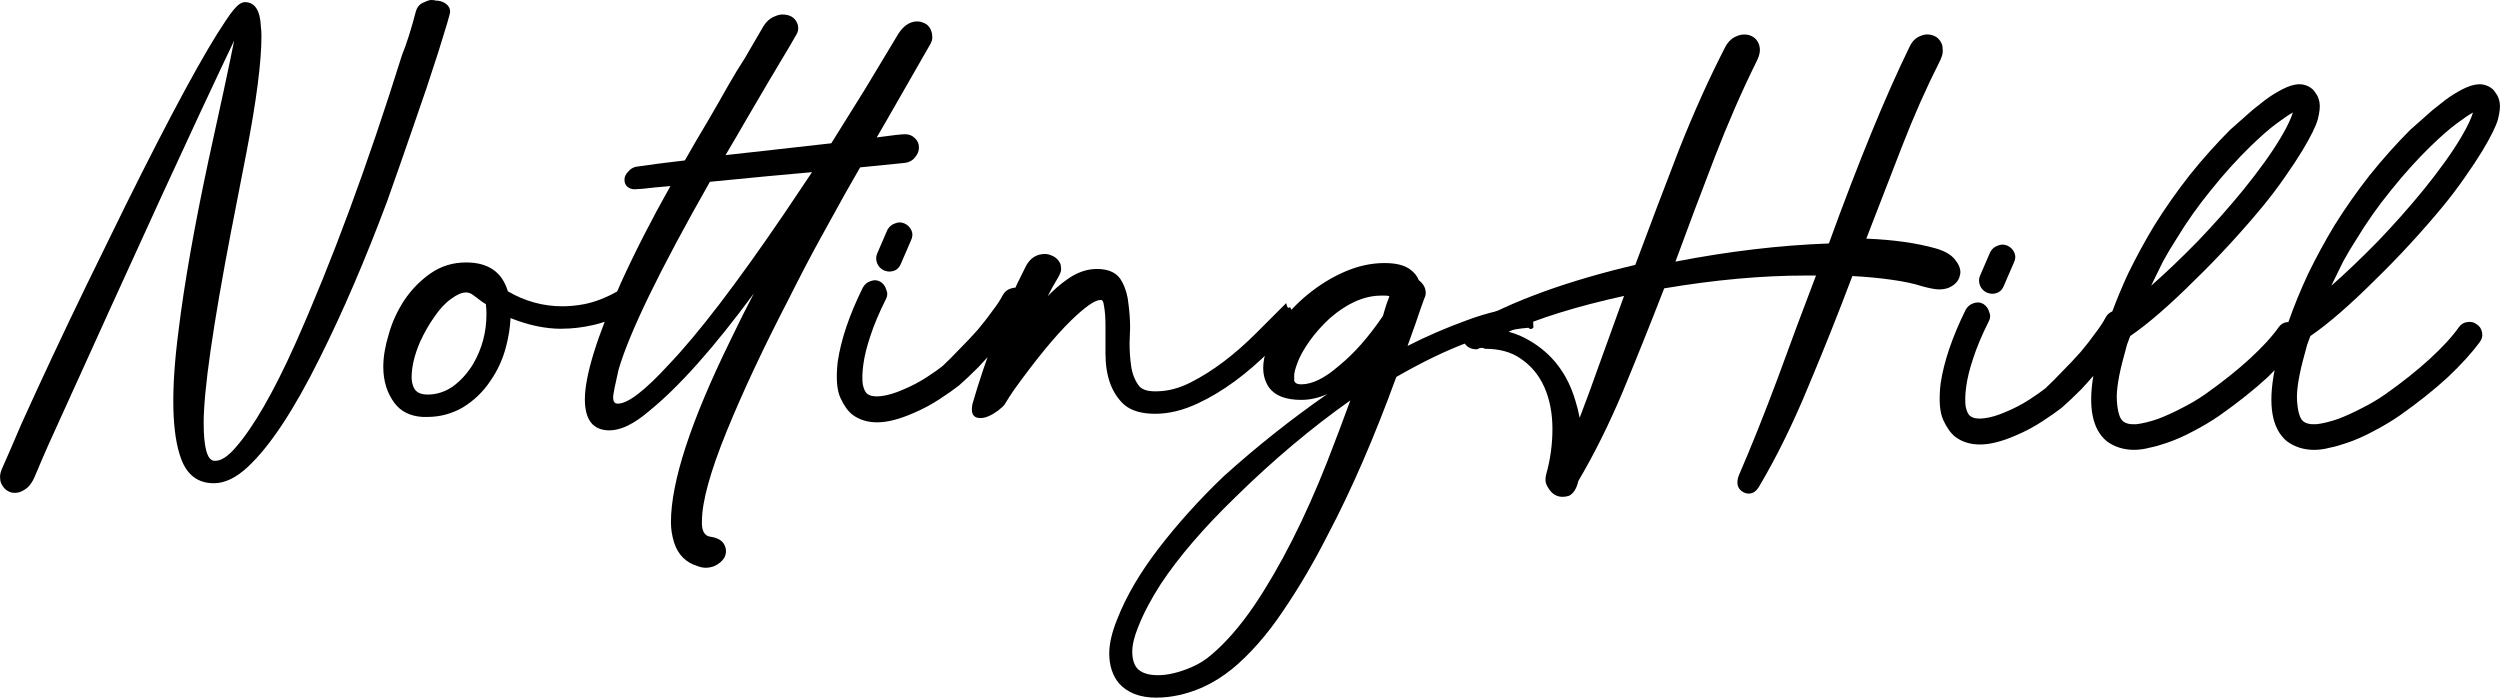
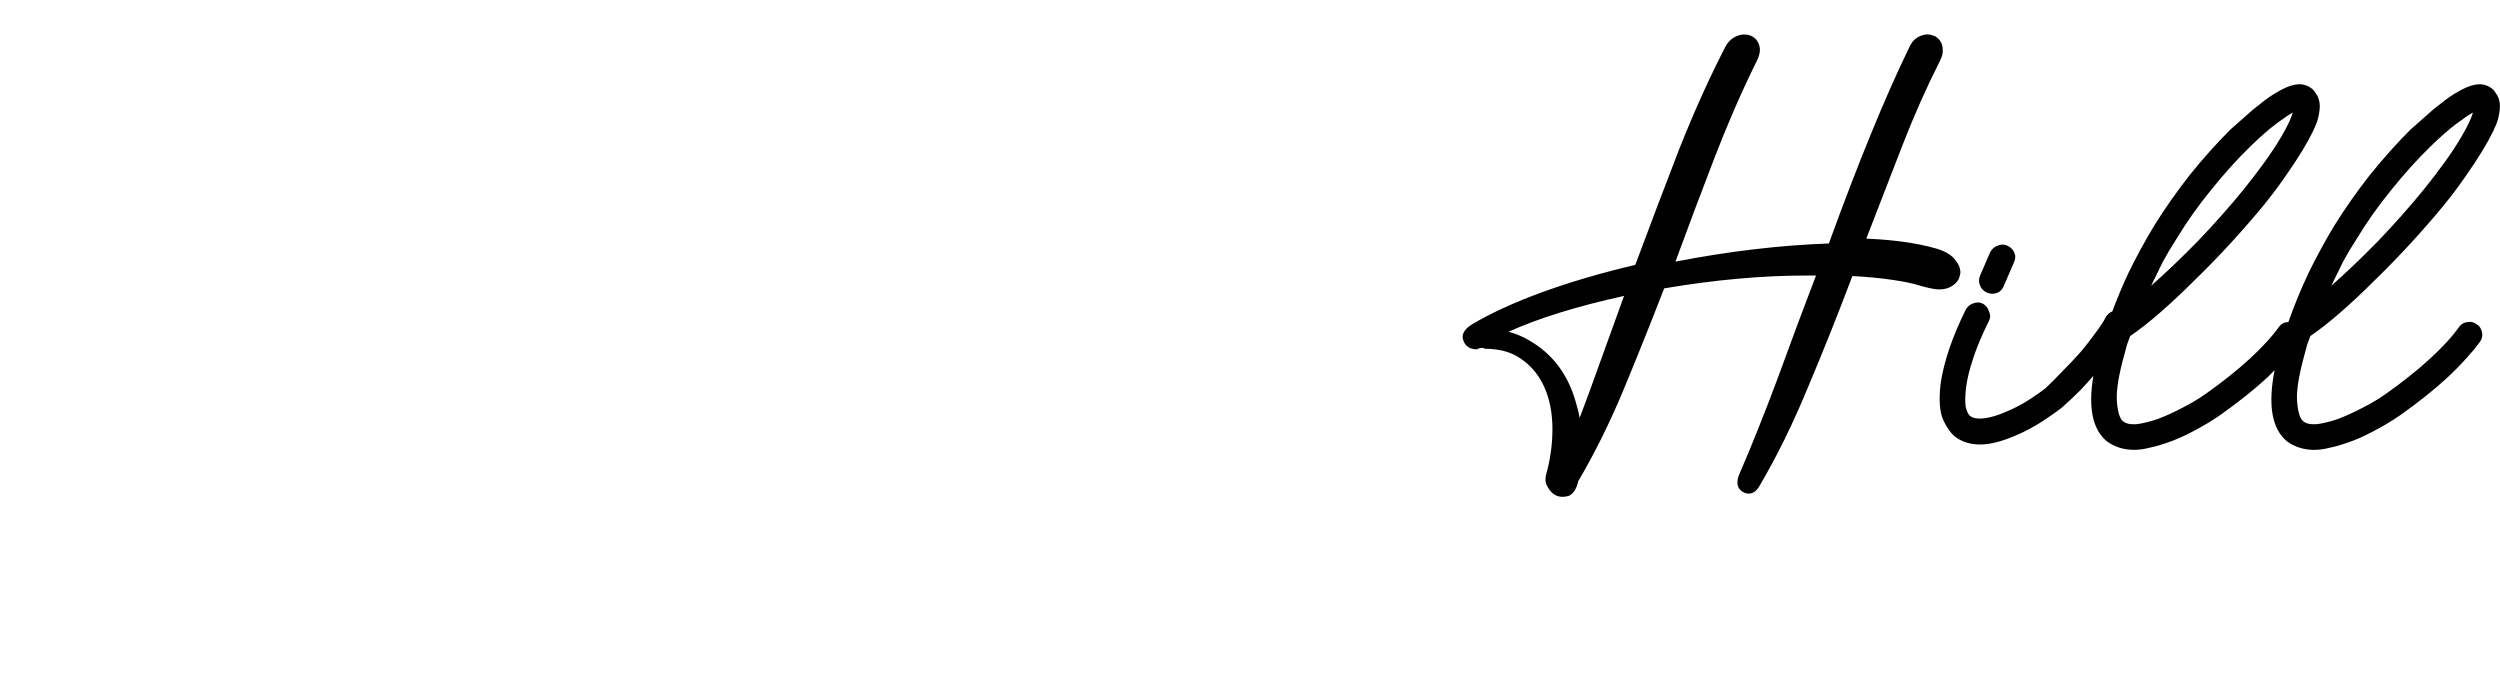
<svg xmlns="http://www.w3.org/2000/svg" xmlns:ns1="http://www.inkscape.org/namespaces/inkscape" xmlns:ns2="http://sodipodi.sourceforge.net/DTD/sodipodi-0.dtd" width="105.588mm" height="29.464mm" viewBox="0 0 105.588 29.464" version="1.1" id="svg1" ns1:version="1.4 (86a8ad7, 2024-10-11)" ns2:docname="NottingHill.svg">
  <ns2:namedview id="namedview1" pagecolor="#ffffff" bordercolor="#000000" borderopacity="0.25" ns1:showpageshadow="2" ns1:pageopacity="0.0" ns1:pagecheckerboard="0" ns1:deskcolor="#d1d1d1" ns1:document-units="mm" ns1:zoom="2" ns1:cx="149.25" ns1:cy="12.75" ns1:window-width="1920" ns1:window-height="1009" ns1:window-x="1912" ns1:window-y="-8" ns1:window-maximized="1" ns1:current-layer="layer1" />
  <defs id="defs1" />
  <g ns1:label="Layer 1" ns1:groupmode="layer" id="layer1" transform="translate(-42.96,-71.249)">
-     <path style="font-size:22.578px;font-family:NottingHill;-inkscape-font-specification:NottingHill;stroke-width:0.265" d="m 52.736,80.935 q -1.174,6.119 -1.174,8.173 0,1.58 0.452,1.603 0,-0.226 0,0 0.023,0 0.045,0 0.361,0 0.835,-0.542 1.151,-1.31 2.529,-4.38 2.326,-5.215 4.516,-12.215 0.294,-0.722 0.587,-1.851 0.09,-0.294 0.361,-0.384 0.181,-0.09 0.294,-0.09 0.135,0 0.158,0.023 0.271,0 0.452,0.135 0.181,0.135 0.181,0.339 0,0.113 -0.497,1.693 -0.497,1.558 -1.039,3.093 -0.519,1.513 -1.129,3.229 -1.377,3.68 -2.845,6.615 -1.626,3.274 -3.025,4.583 -0.745,0.7 -1.445,0.7 -0.993,0 -1.377,-1.016 -0.61,-1.626 -0.113,-5.441 0.361,-2.958 1.264,-7.18 0.384,-1.738 0.655,-3.003 0.271,-1.264 0.429,-2.055 -0.339,0.7 -1.49,3.161 -1.287,2.754 -3.68,8.015 -2.393,5.261 -2.664,5.87 -0.271,0.61 -0.564,1.31 -0.181,0.452 -0.452,0.61 -0.203,0.135 -0.406,0.135 -0.09,0 -0.181,-0.023 -0.271,-0.09 -0.406,-0.384 -0.045,-0.113 -0.045,-0.271 0,-0.158 0.09,-0.361 0.294,-0.655 0.813,-1.874 1.264,-2.8 2.754,-5.87 0.835,-1.716 1.648,-3.364 2.89,-5.825 4.222,-7.789 0.384,-0.587 0.61,-0.722 0.113,-0.068 0.203,-0.068 0.632,0 0.677,1.039 0.023,0.181 0.023,0.406 0,1.626 -0.632,4.899 -0.226,1.174 -0.632,3.251 z M 49.463,80.461 Z m 17.204,4.674 q -1.016,0 -2.145,-0.452 -0.023,0.564 -0.181,1.174 -0.203,0.813 -0.677,1.49 -0.452,0.677 -1.151,1.106 -0.7,0.406 -1.513,0.406 -0.09,0 -0.181,0 0,0.226 0,0 -0.79,-0.045 -1.197,-0.587 -0.474,-0.632 -0.474,-1.535 0,-0.61 0.226,-1.355 0.203,-0.745 0.655,-1.445 0.474,-0.7 1.129,-1.151 0.655,-0.452 1.49,-0.452 1.4,0 1.761,1.219 1.084,0.632 2.303,0.632 0.452,0 0.926,-0.09 0.677,-0.135 1.4,-0.542 0.09,0.181 0.203,-0.113 0.045,0.339 0.113,0.203 0.113,0.452 0.248,0.429 0.045,0.316 0.113,0.203 -0.113,0.271 -0.203,0.113 -0.79,0.429 -1.49,0.587 -0.677,0.158 -1.355,0.158 z m -4.651,-1.264 q -0.361,0.248 -0.7,0.745 -0.339,0.474 -0.61,1.061 -0.361,0.835 -0.361,1.513 0,0.226 0.09,0.429 0.135,0.294 0.587,0.294 0.564,0 1.061,-0.339 0.497,-0.361 0.858,-0.948 0.564,-0.971 0.564,-2.1 0,-0.226 -0.023,-0.429 -0.158,-0.09 -0.384,-0.271 -0.226,-0.181 -0.316,-0.203 -0.09,-0.023 -0.135,-0.023 -0.271,0 -0.632,0.271 z m 13.637,-6.299 2.416,-0.271 q 0.926,-1.49 1.422,-2.28 1.016,-1.693 1.332,-2.213 0.361,-0.655 0.881,-0.655 0.113,0 0.226,0.045 0.271,0.09 0.361,0.361 0.045,0.113 0.045,0.271 0,0.135 -0.09,0.294 -0.068,0.113 -1.942,3.387 -0.113,0.203 -0.316,0.542 0.971,-0.135 1.197,-0.135 0.248,0 0.406,0.158 0.181,0.158 0.181,0.406 0,0.226 -0.181,0.429 -0.158,0.203 -0.497,0.226 -0.677,0.068 -1.806,0.181 -0.181,0.316 -0.632,1.106 -0.429,0.768 -1.061,1.919 -0.632,1.151 -1.332,2.551 -1.58,3.048 -2.596,5.532 -1.061,2.596 -1.061,3.838 0,0.09 0,0.135 0.023,0.474 0.361,0.519 0.452,0.068 0.587,0.339 0.068,0.135 0.068,0.271 0,0.135 -0.068,0.271 -0.135,0.226 -0.429,0.361 -0.181,0.068 -0.361,0.068 -0.158,0 -0.339,-0.068 -0.745,-0.226 -0.993,-0.993 -0.135,-0.429 -0.135,-0.858 0,-2.574 2.529,-7.722 0.497,-1.039 0.971,-1.942 -2.529,3.432 -4.425,4.967 -0.948,0.813 -1.671,0.813 -1.039,0 -1.039,-1.31 0,-1.49 1.513,-4.899 0.903,-1.987 2.1,-4.109 -0.813,0.068 -1.151,0.113 -0.339,0.023 -0.361,0.023 -0.181,0 -0.316,-0.113 -0.113,-0.113 -0.113,-0.294 0,-0.181 0.158,-0.339 0.135,-0.158 0.316,-0.203 0.452,-0.068 0.971,-0.135 0.519,-0.068 1.106,-0.135 0.406,-0.722 0.948,-1.626 0.542,-0.926 0.881,-1.535 0.361,-0.632 0.7,-1.151 0.677,-1.151 0.79,-1.355 0.181,-0.294 0.452,-0.406 0.203,-0.09 0.339,-0.09 0.474,0 0.632,0.361 0.045,0.09 0.045,0.248 0,0.135 -0.135,0.339 -0.045,0.09 -0.248,0.429 -0.158,0.271 -0.835,1.4 -0.655,1.129 -0.993,1.693 -0.361,0.632 -0.858,1.468 0.993,-0.113 2.055,-0.226 z m 0.135,-3.5 z m -6.728,14.224 q 0.632,0 2.145,-1.648 1.874,-1.964 4.854,-6.344 l 1.197,-1.784 -1.987,0.181 -2.326,0.226 q -3.183,5.599 -3.861,7.947 -0.203,0.881 -0.226,1.129 0,0.158 0.045,0.226 0.045,0.068 0.158,0.068 z m 17.001,-4.832 q 0.203,0.113 0.271,0.339 0.068,0.203 -0.045,0.406 -0.158,0.316 -0.474,0.745 -0.316,0.429 -0.722,0.903 -0.384,0.452 -0.813,0.903 -0.429,0.429 -0.813,0.768 -0.316,0.248 -0.835,0.587 -0.519,0.339 -1.106,0.587 -0.881,0.384 -1.513,0.384 -0.61,0 -1.039,-0.316 -0.294,-0.226 -0.519,-0.722 -0.226,-0.497 -0.113,-1.513 0.203,-1.4 1.061,-3.138 0.113,-0.203 0.316,-0.271 0.226,-0.09 0.429,0.023 0.181,0.113 0.248,0.339 0.09,0.203 -0.023,0.406 -0.429,0.858 -0.655,1.558 -0.226,0.677 -0.294,1.197 -0.068,0.497 -0.023,0.835 0.068,0.316 0.203,0.406 0.181,0.135 0.564,0.09 0.406,-0.045 0.926,-0.271 0.542,-0.226 0.993,-0.519 0.452,-0.294 0.677,-0.474 0.339,-0.316 0.722,-0.722 0.406,-0.406 0.768,-0.813 0.361,-0.429 0.632,-0.813 0.294,-0.384 0.429,-0.655 0.113,-0.203 0.316,-0.271 0.226,-0.09 0.429,0.023 z m -5.757,-0.79 q -0.203,-0.09 -0.294,-0.294 -0.09,-0.226 0,-0.429 l 0.429,-0.993 q 0.113,-0.203 0.316,-0.271 0.203,-0.09 0.406,0 0.203,0.09 0.294,0.294 0.09,0.203 -0.023,0.429 l -0.429,0.993 q -0.135,0.316 -0.497,0.316 -0.068,0 -0.203,-0.045 z m 10.047,0.474 q 0.226,0.429 0.271,0.948 0.068,0.519 0.068,0.993 -0.023,0.564 -0.023,0.655 0,0.497 0.068,0.971 0.068,0.474 0.316,0.813 0.181,0.248 0.677,0.248 0.023,0 0.068,0 0,0.226 0,0 0.722,0 1.468,-0.384 1.377,-0.7 2.754,-2.077 0.632,-0.632 1.264,-1.264 0.068,0.294 0.158,0.158 0.181,0.384 0.361,0.339 0.09,0.294 0.158,0.158 -0.655,0.881 -1.332,1.332 -1.513,1.513 -3.048,2.235 -0.948,0.452 -1.829,0.452 -0.858,0 -1.31,-0.384 -0.79,-0.722 -0.79,-2.167 0,-0.361 0,-1.174 0,-0.519 -0.068,-0.858 -0.023,-0.226 -0.135,-0.226 -0.361,0 -1.264,0.881 -0.993,0.971 -2.393,2.913 -0.203,0.294 -0.406,0.632 -0.068,0.09 -0.271,0.248 -0.429,0.316 -0.745,0.316 -0.361,0 -0.361,-0.361 0,-0.09 0.023,-0.226 0.406,-1.422 0.993,-2.935 0.564,-1.535 1.264,-2.89 0.271,-0.519 0.813,-0.519 0.113,0 0.226,0.045 0.271,0.09 0.406,0.339 0.045,0.113 0.045,0.271 0,0.135 -0.181,0.429 -0.181,0.294 -0.384,0.7 0.384,-0.406 0.835,-0.722 0.61,-0.429 1.242,-0.429 0.79,0 1.061,0.542 z m 4.628,16.369 q -0.587,0.474 -1.242,0.768 -0.993,0.429 -1.942,0.429 -1.039,0 -1.58,-0.61 -0.406,-0.497 -0.406,-1.264 0,-0.61 0.339,-1.445 0.564,-1.445 1.761,-3.003 1.219,-1.58 2.732,-3.025 2.077,-1.874 4.38,-3.477 -0.542,0.248 -1.106,0.248 -0.971,0 -1.355,-0.519 -0.248,-0.361 -0.248,-0.835 0,-0.768 0.655,-1.761 0.474,-0.722 1.219,-1.332 0.745,-0.61 1.58,-0.971 0.835,-0.361 1.671,-0.361 0.722,0 1.084,0.271 0.271,0.203 0.361,0.452 0.294,0.226 0.294,0.542 0,0.113 -0.068,0.248 -0.181,0.497 -0.361,1.039 -0.181,0.519 -0.339,0.948 1.197,-0.61 2.506,-1.084 1.264,-0.474 2.506,-0.587 0.113,0.158 0.226,-0.023 0,0.271 0.023,0.226 0.023,0.361 0.045,0.452 0,0.248 0.023,0.226 -0.113,0.135 -0.226,0.023 -2.28,0.181 -5.577,2.077 -1.4,3.838 -2.89,6.66 -0.881,1.738 -1.897,3.229 -1.016,1.513 -2.167,2.461 z m -3.996,-0.045 q 0.271,0.294 0.881,0.294 0.632,0 1.422,-0.339 0.474,-0.203 0.858,-0.542 0.903,-0.768 1.784,-2.055 1.671,-2.484 3.093,-6.096 0.519,-1.332 0.971,-2.574 -2.461,1.738 -4.832,4.064 -2.032,1.964 -3.183,3.703 -0.61,0.948 -0.948,1.806 -0.248,0.61 -0.248,1.039 0,0.452 0.203,0.7 z M 101.437,83.735 q -0.068,0 -0.158,0 -0.519,0 -1.084,0.248 -0.542,0.248 -1.061,0.7 -0.497,0.452 -0.881,0.993 -0.361,0.519 -0.497,0.903 -0.135,0.361 -0.135,0.519 0,0.158 0,0.226 0.045,0.158 0.294,0.158 0.7,0 1.603,-0.79 0.948,-0.768 1.851,-2.1 0.068,-0.248 0.158,-0.519 0.113,-0.294 0.113,-0.316 -0.068,-0.023 -0.203,-0.023 z" id="text1" aria-label="Notting" />
    <path id="text2" style="font-style:normal;font-variant:normal;font-weight:normal;font-stretch:normal;font-size:22.578px;font-family:NottingHill;-inkscape-font-specification:NottingHill;text-align:start;writing-mode:lr-tb;direction:ltr;text-anchor:start;fill:#000000;stroke-width:0.265" d="m 116.61,72.706 c -0.09,0 -0.188,0.023 -0.294,0.068 -0.196,0.075 -0.353,0.218 -0.474,0.429 -0.677,1.31 -1.333,2.762 -1.965,4.357 -0.617,1.595 -1.234,3.222 -1.851,4.877 -1.415,0.331 -2.724,0.715 -3.928,1.151 -1.189,0.437 -2.175,0.888 -2.958,1.354 -0.271,0.166 -0.406,0.346 -0.406,0.542 0,0.06 0.015,0.12 0.045,0.18 0.09,0.226 0.278,0.339 0.564,0.339 0.12,-0.075 0.234,-0.083 0.339,-0.023 0.602,0 1.098,0.135 1.49,0.406 0.452,0.301 0.79,0.708 1.016,1.22 0.226,0.512 0.339,1.099 0.339,1.761 0,0.662 -0.091,1.309 -0.271,1.941 -0.015,0.06 -0.022,0.136 -0.022,0.226 0,0.09 0.037,0.196 0.113,0.316 0.151,0.256 0.354,0.383 0.61,0.383 0.09,0 0.18,-0.015 0.271,-0.045 0.181,-0.09 0.309,-0.286 0.384,-0.587 v -0.023 c 0.677,-1.144 1.31,-2.415 1.897,-3.815 0.587,-1.415 1.166,-2.86 1.738,-4.335 2.137,-0.361 4.132,-0.542 5.983,-0.542 h 0.429 c -0.542,1.415 -1.083,2.868 -1.625,4.358 -0.557,1.49 -1.099,2.845 -1.626,4.064 -0.045,0.105 -0.068,0.211 -0.068,0.316 0,0.166 0.068,0.293 0.203,0.383 0.09,0.06 0.18,0.09 0.271,0.09 0.181,0 0.331,-0.105 0.452,-0.316 0.738,-1.249 1.422,-2.642 2.055,-4.177 0.647,-1.535 1.272,-3.101 1.874,-4.696 0.587,0.03 1.144,0.083 1.671,0.158 0.527,0.075 0.948,0.165 1.265,0.271 0.331,0.09 0.572,0.135 0.722,0.135 0.151,0 0.286,-0.023 0.407,-0.068 0.271,-0.12 0.429,-0.294 0.474,-0.519 0.015,-0.045 0.023,-0.09 0.023,-0.135 0,-0.181 -0.083,-0.369 -0.249,-0.564 -0.166,-0.196 -0.437,-0.346 -0.813,-0.452 -0.813,-0.226 -1.784,-0.361 -2.912,-0.406 0.512,-1.325 1.016,-2.627 1.513,-3.906 0.497,-1.279 1.024,-2.468 1.581,-3.567 0.09,-0.181 0.135,-0.324 0.135,-0.429 0,-0.12 -0.008,-0.211 -0.023,-0.271 -0.075,-0.211 -0.203,-0.346 -0.383,-0.407 -0.075,-0.03 -0.158,-0.045 -0.249,-0.045 -0.09,0 -0.188,0.023 -0.294,0.068 -0.196,0.075 -0.346,0.226 -0.452,0.452 -1.008,2.062 -2.145,4.832 -3.409,8.309 -2.077,0.075 -4.237,0.331 -6.48,0.767 0.542,-1.475 1.091,-2.935 1.648,-4.38 0.557,-1.445 1.144,-2.792 1.761,-4.041 0.105,-0.196 0.158,-0.369 0.158,-0.519 0,-0.06 -0.008,-0.121 -0.023,-0.181 -0.06,-0.211 -0.188,-0.354 -0.384,-0.429 -0.075,-0.03 -0.165,-0.045 -0.271,-0.045 z m 23.481,2.1 c -0.068,0 -0.143,0.008 -0.226,0.023 -0.211,0.045 -0.444,0.143 -0.7,0.294 -0.241,0.135 -0.482,0.301 -0.722,0.497 -0.241,0.181 -0.474,0.376 -0.7,0.587 -0.226,0.196 -0.421,0.369 -0.587,0.519 -0.587,0.587 -1.159,1.227 -1.716,1.919 -0.542,0.692 -1.038,1.399 -1.49,2.122 -0.391,0.647 -0.76,1.325 -1.106,2.032 -0.252,0.539 -0.47,1.071 -0.67,1.601 -0.116,0.049 -0.211,0.128 -0.279,0.25 -0.09,0.181 -0.233,0.399 -0.429,0.655 -0.181,0.256 -0.392,0.527 -0.633,0.813 -0.241,0.271 -0.496,0.542 -0.767,0.813 -0.256,0.271 -0.497,0.512 -0.722,0.722 -0.151,0.12 -0.376,0.279 -0.677,0.474 -0.301,0.196 -0.632,0.369 -0.994,0.519 -0.346,0.151 -0.655,0.241 -0.926,0.271 -0.256,0.03 -0.444,-1.22e-4 -0.564,-0.09 -0.09,-0.06 -0.158,-0.195 -0.203,-0.406 -0.03,-0.226 -0.023,-0.504 0.022,-0.836 0.045,-0.346 0.143,-0.745 0.294,-1.197 0.151,-0.467 0.369,-0.986 0.655,-1.558 0.075,-0.135 0.083,-0.271 0.023,-0.407 -0.045,-0.151 -0.128,-0.263 -0.249,-0.338 -0.135,-0.075 -0.278,-0.083 -0.429,-0.023 -0.135,0.045 -0.24,0.136 -0.316,0.271 -0.572,1.159 -0.926,2.205 -1.061,3.138 -0.075,0.677 -0.037,1.181 0.113,1.513 0.151,0.331 0.324,0.572 0.519,0.722 0.286,0.211 0.632,0.316 1.038,0.316 0.421,0 0.926,-0.128 1.513,-0.384 0.391,-0.166 0.76,-0.361 1.106,-0.587 0.346,-0.226 0.625,-0.421 0.836,-0.587 0.256,-0.226 0.527,-0.482 0.813,-0.768 0.181,-0.191 0.346,-0.381 0.515,-0.572 -0.223,1.338 -0.036,2.262 0.569,2.762 0.331,0.241 0.715,0.362 1.151,0.362 0.211,0 0.429,-0.03 0.655,-0.09 0.226,-0.045 0.467,-0.113 0.722,-0.203 0.361,-0.12 0.738,-0.286 1.129,-0.497 0.406,-0.211 0.782,-0.436 1.129,-0.677 0.768,-0.542 1.438,-1.076 2.01,-1.603 0.108,-0.103 0.191,-0.196 0.29,-0.295 -0.287,1.468 -0.118,2.474 0.522,3.004 0.331,0.241 0.715,0.362 1.151,0.362 0.211,0 0.429,-0.03 0.655,-0.09 0.226,-0.045 0.467,-0.113 0.722,-0.203 0.361,-0.12 0.738,-0.286 1.129,-0.497 0.406,-0.211 0.782,-0.436 1.129,-0.677 0.768,-0.542 1.438,-1.076 2.01,-1.603 0.572,-0.542 1.023,-1.039 1.354,-1.49 0.09,-0.12 0.121,-0.256 0.09,-0.406 -0.03,-0.151 -0.105,-0.264 -0.226,-0.339 -0.12,-0.09 -0.256,-0.121 -0.406,-0.09 -0.135,0.015 -0.249,0.083 -0.339,0.204 -0.286,0.406 -0.7,0.858 -1.242,1.354 -0.527,0.482 -1.151,0.979 -1.874,1.49 -0.301,0.211 -0.632,0.406 -0.994,0.587 -0.346,0.181 -0.677,0.331 -0.993,0.451 -0.346,0.12 -0.655,0.196 -0.926,0.226 -0.256,0.015 -0.444,-0.03 -0.564,-0.135 -0.135,-0.12 -0.218,-0.406 -0.249,-0.858 -0.03,-0.452 0.083,-1.129 0.338,-2.032 0.03,-0.12 0.06,-0.234 0.09,-0.339 l 0.135,-0.361 c 0.376,-0.256 0.798,-0.587 1.265,-0.993 0.482,-0.421 0.971,-0.88 1.468,-1.377 0.512,-0.497 1.016,-1.016 1.513,-1.558 0.497,-0.542 0.956,-1.069 1.377,-1.58 0.331,-0.406 0.632,-0.805 0.903,-1.197 0.286,-0.406 0.534,-0.782 0.745,-1.129 0.361,-0.602 0.579,-1.046 0.655,-1.332 0.075,-0.301 0.098,-0.534 0.068,-0.7 -0.03,-0.166 -0.083,-0.294 -0.158,-0.384 -0.06,-0.105 -0.128,-0.181 -0.203,-0.226 -0.075,-0.06 -0.173,-0.105 -0.294,-0.135 -0.105,-0.03 -0.241,-0.03 -0.407,0 -0.211,0.045 -0.444,0.143 -0.7,0.294 -0.241,0.135 -0.482,0.301 -0.722,0.497 -0.241,0.181 -0.474,0.376 -0.7,0.587 -0.226,0.196 -0.421,0.369 -0.587,0.519 -0.587,0.587 -1.159,1.227 -1.716,1.919 -0.542,0.692 -1.039,1.399 -1.49,2.122 -0.391,0.647 -0.76,1.325 -1.106,2.032 -0.324,0.692 -0.603,1.376 -0.841,2.054 -0.021,0.002 -0.04,-0.004 -0.062,0 -0.135,0.015 -0.249,0.083 -0.339,0.204 -0.286,0.406 -0.7,0.858 -1.242,1.354 -0.527,0.482 -1.151,0.979 -1.874,1.49 -0.301,0.211 -0.632,0.406 -0.993,0.587 -0.346,0.181 -0.678,0.331 -0.994,0.451 -0.346,0.12 -0.655,0.196 -0.926,0.226 -0.256,0.015 -0.444,-0.03 -0.564,-0.135 -0.135,-0.12 -0.218,-0.406 -0.249,-0.858 -0.03,-0.452 0.083,-1.129 0.339,-2.032 0.03,-0.12 0.06,-0.234 0.09,-0.339 l 0.135,-0.361 c 0.376,-0.256 0.798,-0.587 1.265,-0.993 0.482,-0.421 0.971,-0.88 1.468,-1.377 0.512,-0.497 1.016,-1.016 1.513,-1.558 0.497,-0.542 0.956,-1.069 1.377,-1.58 0.331,-0.406 0.632,-0.805 0.903,-1.197 0.286,-0.406 0.534,-0.782 0.745,-1.129 0.361,-0.602 0.579,-1.046 0.655,-1.332 0.075,-0.301 0.098,-0.534 0.068,-0.7 -0.03,-0.166 -0.083,-0.294 -0.158,-0.384 -0.06,-0.105 -0.128,-0.181 -0.203,-0.226 -0.075,-0.06 -0.173,-0.105 -0.294,-0.135 -0.053,-0.015 -0.113,-0.023 -0.181,-0.023 z m -0.294,1.197 c -0.03,0.105 -0.082,0.241 -0.158,0.406 -0.075,0.166 -0.188,0.376 -0.339,0.632 -0.196,0.331 -0.429,0.685 -0.7,1.061 -0.271,0.376 -0.564,0.76 -0.881,1.151 -0.602,0.738 -1.25,1.468 -1.942,2.19 -0.692,0.707 -1.347,1.332 -1.964,1.874 0.166,-0.346 0.332,-0.685 0.497,-1.016 0.181,-0.331 0.369,-0.647 0.564,-0.948 0.436,-0.722 0.926,-1.415 1.468,-2.077 0.542,-0.677 1.099,-1.295 1.671,-1.852 0.436,-0.421 0.798,-0.738 1.084,-0.948 0.301,-0.226 0.534,-0.384 0.7,-0.474 z m 7.609,0 c -0.03,0.105 -0.083,0.241 -0.158,0.406 -0.075,0.166 -0.188,0.376 -0.338,0.632 -0.196,0.331 -0.429,0.685 -0.7,1.061 -0.271,0.376 -0.564,0.76 -0.881,1.151 -0.602,0.738 -1.25,1.468 -1.942,2.19 -0.692,0.707 -1.347,1.332 -1.964,1.874 0.166,-0.346 0.331,-0.685 0.497,-1.016 0.181,-0.331 0.369,-0.647 0.565,-0.948 0.436,-0.722 0.925,-1.415 1.467,-2.077 0.542,-0.677 1.099,-1.295 1.671,-1.852 0.436,-0.421 0.798,-0.738 1.084,-0.948 0.301,-0.226 0.534,-0.384 0.7,-0.474 z m -19.869,5.576 c -0.068,0 -0.135,0.015 -0.203,0.045 -0.135,0.045 -0.241,0.135 -0.316,0.271 l -0.429,0.993 c -0.06,0.135 -0.06,0.278 0,0.429 0.06,0.135 0.158,0.233 0.294,0.294 0.09,0.03 0.158,0.045 0.204,0.045 0.241,0 0.406,-0.106 0.497,-0.316 l 0.429,-0.993 c 0.075,-0.151 0.083,-0.293 0.023,-0.429 -0.06,-0.135 -0.158,-0.233 -0.294,-0.294 -0.068,-0.03 -0.136,-0.045 -0.204,-0.045 z m -15.985,2.168 -1.061,2.935 c -0.271,0.768 -0.542,1.505 -0.813,2.213 -0.045,-0.241 -0.106,-0.482 -0.181,-0.722 -0.331,-1.129 -0.97,-1.972 -1.919,-2.529 -0.271,-0.166 -0.572,-0.294 -0.903,-0.384 1.264,-0.572 2.89,-1.076 4.877,-1.513 z" />
  </g>
</svg>